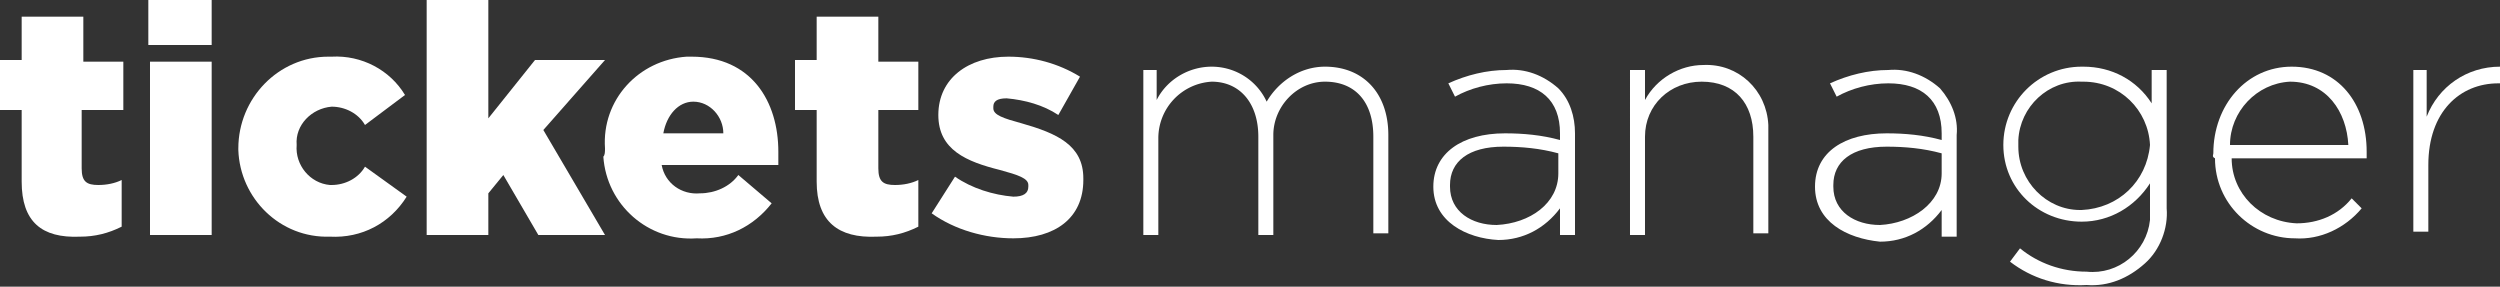
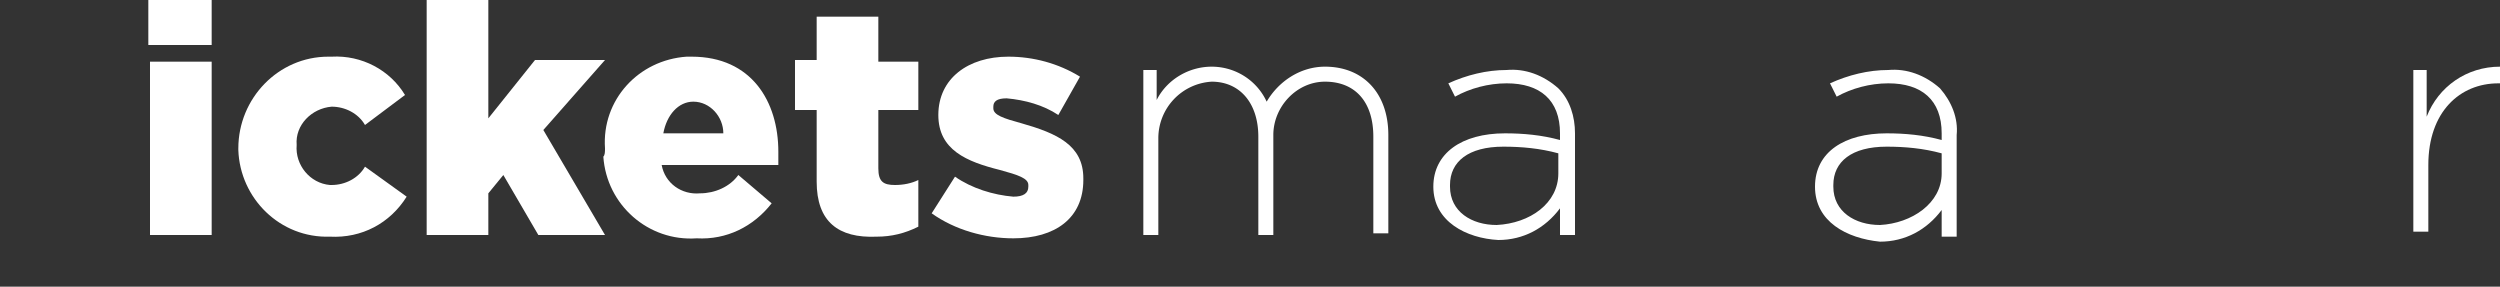
<svg xmlns="http://www.w3.org/2000/svg" version="1.1" id="Calque_1" x="0" y="0" width="150" height="17.2" style="enable-background:new 0 0 150 17.2" xml:space="preserve">
  <rect width="100%" height="100%" fill="#333333" stroke="none" />
  <style>.st0{fill:#fff}</style>
-   <path id="Tracé_47" class="st0" d="M1.3 10.9V6.6H0v-3h1.3V1H5v2.7h2.4v2.9H4.9v3.5c0 .8.3 1 1 1 .5 0 1-.1 1.4-.3v2.8c-.8.4-1.6.6-2.5.6-2.3.1-3.5-.9-3.5-3.3" />
  <path id="Tracé_48" class="st0" d="M8.9 0h3.8v2.7H8.9V0zM9 3.7h3.7v10.4H9V3.7z" />
  <path id="Tracé_49" class="st0" d="M14.3 8.9c0-3 2.4-5.5 5.4-5.5h.2c1.8-.1 3.5.8 4.4 2.3l-2.4 1.8c-.4-.7-1.2-1.1-2-1.1-1.2.1-2.2 1.1-2.1 2.3-.1 1.2.8 2.3 2 2.4h.1c.8 0 1.6-.4 2-1.1l2.5 1.8c-1 1.6-2.7 2.5-4.6 2.4-3 .1-5.4-2.3-5.5-5.2v-.1" />
  <path id="Tracé_50" class="st0" d="M25.6 0h3.7v7.1l2.8-3.5h4.2l-3.7 4.2 3.7 6.3h-4l-2.1-3.6-.9 1.1v2.5h-3.7V0z" />
  <path id="Tracé_51" class="st0" d="M36.3 8.9c-.2-2.9 2-5.3 4.9-5.5h.3c3.6 0 5.2 2.7 5.2 5.7v.8h-7c.2 1.1 1.2 1.8 2.3 1.7.9 0 1.8-.4 2.3-1.1l2 1.7c-1.1 1.4-2.7 2.2-4.5 2.1-2.9.2-5.4-2-5.6-4.9.1-.1.1-.3.1-.5m7.1-.9c0-1-.8-1.9-1.8-1.9-.9 0-1.6.8-1.8 1.9h3.6z" />
  <path id="Tracé_52" class="st0" d="M49 10.9V6.6h-1.3v-3H49V1h3.7v2.7h2.4v2.9h-2.4v3.5c0 .8.3 1 1 1 .5 0 1-.1 1.4-.3v2.8c-.8.4-1.6.6-2.5.6-2.3.1-3.6-.9-3.6-3.3" />
  <path id="Tracé_53" class="st0" d="m55.9 12.8 1.4-2.2c1 .7 2.3 1.1 3.5 1.2.6 0 .9-.2.9-.6v-.1c0-.4-.6-.6-1.7-.9-2-.5-3.7-1.2-3.7-3.3 0-2.2 1.8-3.5 4.2-3.5 1.5 0 3 .4 4.3 1.2l-1.3 2.3c-.9-.6-2-.9-3.1-1-.6 0-.8.2-.8.5v.1c0 .4.6.6 1.7.9 2.1.6 3.7 1.3 3.7 3.3v.1c0 2.3-1.7 3.5-4.2 3.5-1.7 0-3.5-.5-4.9-1.5" />
  <path id="Tracé_54" class="st0" d="M68.5 4.2h.9V6c.6-1.2 1.9-2 3.3-2s2.7.8 3.3 2.1c.7-1.2 2-2.1 3.5-2.1 2.3 0 3.8 1.6 3.8 4.1V14h-.9V8.2c0-2.1-1.1-3.3-2.9-3.3-1.7 0-3.1 1.5-3.1 3.2v6h-.9V8.2c0-2-1.1-3.3-2.8-3.3a3.4 3.4 0 0 0-3.2 3.4v5.8h-.9V4.2z" />
  <path id="Tracé_55" class="st0" d="M86 11.2c0-2 1.7-3.2 4.3-3.2 1.1 0 2.2.1 3.3.4V8c0-2-1.2-3-3.2-3-1.1 0-2.2.3-3.1.8l-.4-.8c1.1-.5 2.3-.8 3.5-.8 1.1-.1 2.2.3 3.1 1.1.7.7 1 1.7 1 2.7v6.1h-.9v-1.6c-.9 1.2-2.2 1.9-3.7 1.9-1.9-.1-3.9-1.1-3.9-3.2m7.5-.8V9.2c-1.1-.3-2.2-.4-3.3-.4-2.1 0-3.2.9-3.2 2.3v.1c0 1.5 1.3 2.3 2.8 2.3 2-.1 3.7-1.3 3.7-3.1" />
-   <path id="Tracé_56" class="st0" d="M97.8 4.2h.9V6c.7-1.3 2.1-2.1 3.5-2.1 2.1-.1 3.8 1.5 3.9 3.6V14h-.9V8.2c0-2-1.1-3.3-3.1-3.3-1.9 0-3.4 1.4-3.4 3.3v5.9h-.9V4.2z" />
  <path id="Tracé_57" class="st0" d="M108.9 11.2c0-2.1 1.8-3.2 4.3-3.2 1.1 0 2.2.1 3.3.4V8c0-2-1.2-3-3.2-3-1.1 0-2.2.3-3.1.8l-.4-.8c1.1-.5 2.3-.8 3.5-.8 1.1-.1 2.2.3 3.1 1.1.7.8 1.1 1.8 1 2.8v6.1h-.9v-1.6c-.9 1.2-2.2 1.9-3.7 1.9-2-.2-3.9-1.2-3.9-3.3m7.6-.8V9.2c-1.1-.3-2.2-.4-3.3-.4-2.1 0-3.2.9-3.2 2.3v.1c0 1.5 1.3 2.3 2.8 2.3 1.9-.1 3.7-1.3 3.7-3.1" />
-   <path id="Tracé_58" class="st0" d="m120.6 15.7.6-.8c1.1.9 2.5 1.4 4 1.4 1.9.2 3.6-1.2 3.8-3.1V11c-.9 1.4-2.4 2.3-4.1 2.3-2.6 0-4.7-2-4.7-4.6 0-2.6 2.1-4.7 4.7-4.7h.1c1.7 0 3.2.8 4.1 2.2v-2h.9v8.3c.1 1.2-.4 2.5-1.3 3.3-1 .9-2.2 1.4-3.5 1.3-1.7.1-3.3-.4-4.6-1.4m8.4-7c-.1-2.1-1.8-3.8-4-3.8h-.1c-2-.1-3.7 1.5-3.8 3.5v.4c0 2.1 1.7 3.8 3.7 3.8h.1c2.2-.1 3.9-1.7 4.1-3.9" />
-   <path id="Tracé_59" class="st0" d="M132.8 9.2c0-2.9 2-5.2 4.7-5.2 2.8 0 4.5 2.2 4.5 5.1v.4h-8.1c0 2.1 1.7 3.8 3.9 3.9 1.3 0 2.5-.5 3.3-1.5l.6.6c-1 1.2-2.5 1.9-4 1.8-2.6 0-4.8-2.1-4.8-4.8-.2-.1-.1-.2-.1-.3m8.1-.5c-.1-2-1.3-3.8-3.5-3.8-2 .1-3.6 1.8-3.6 3.8h7.1z" />
  <path id="Tracé_60" class="st0" d="M144.7 4.2h.9V7c.7-1.8 2.4-3 4.4-3v1h-.1c-2.3 0-4.2 1.7-4.2 4.9v4h-.9V4.2z" />
</svg>